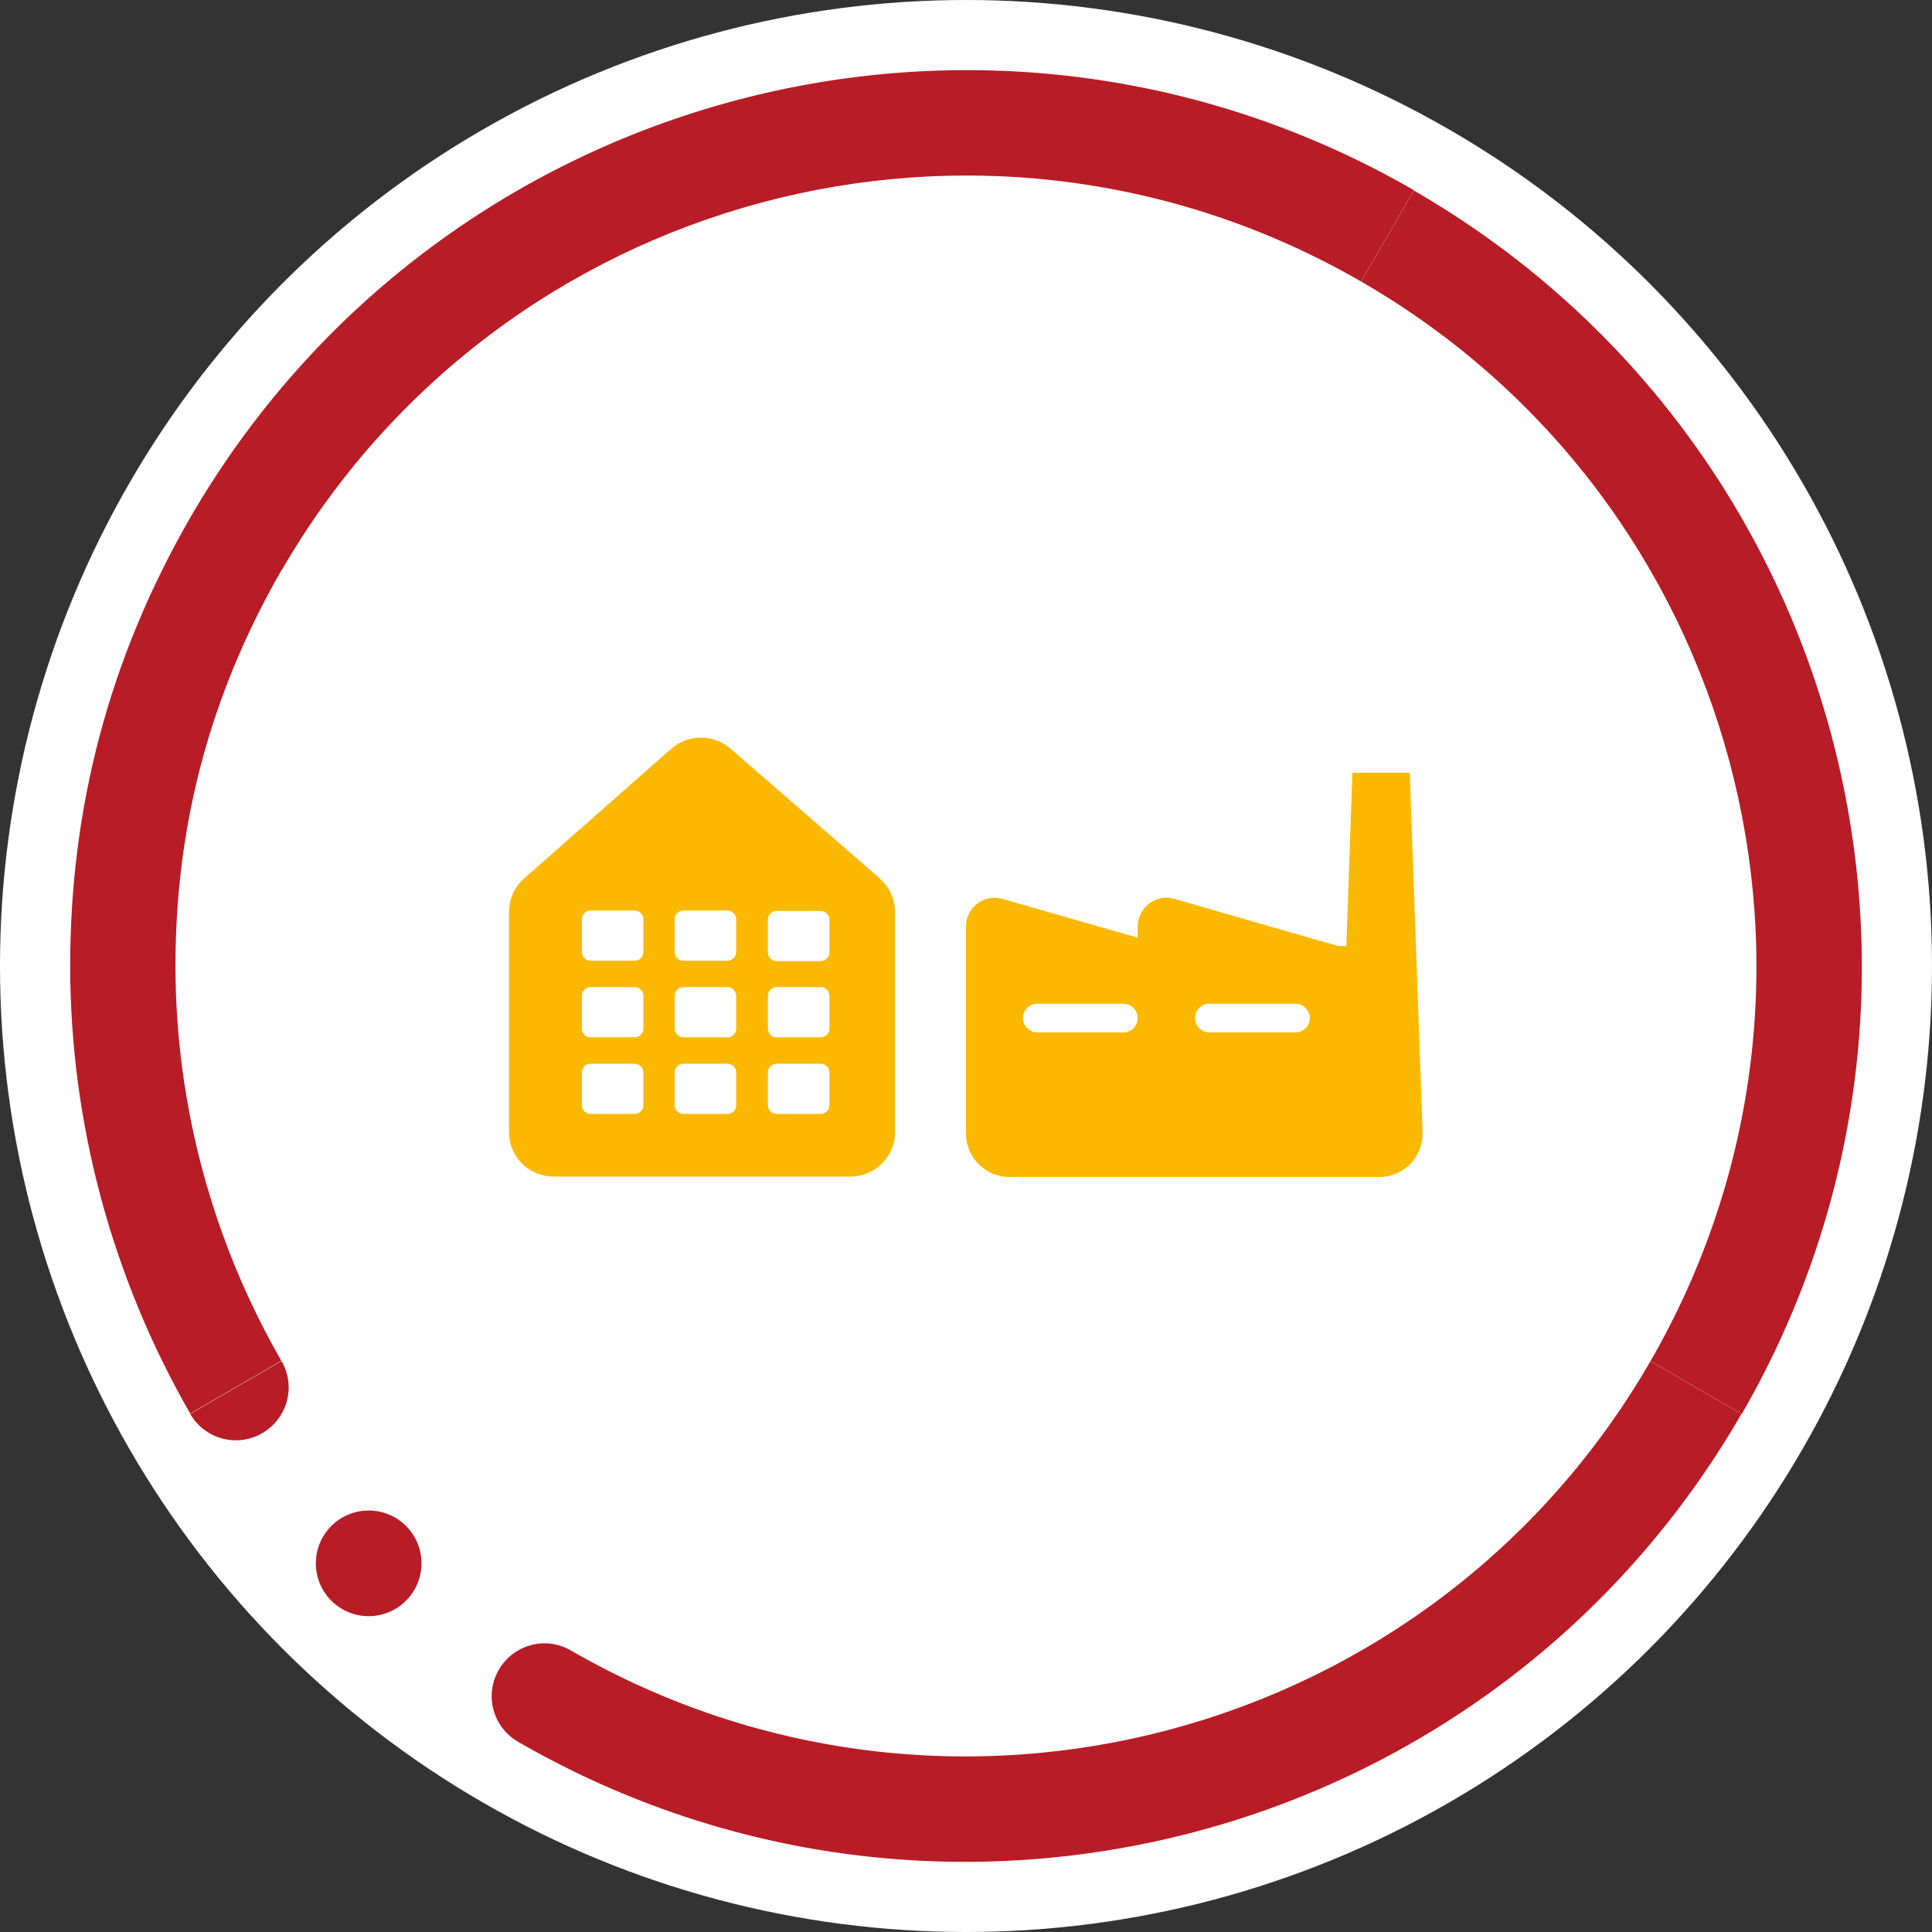
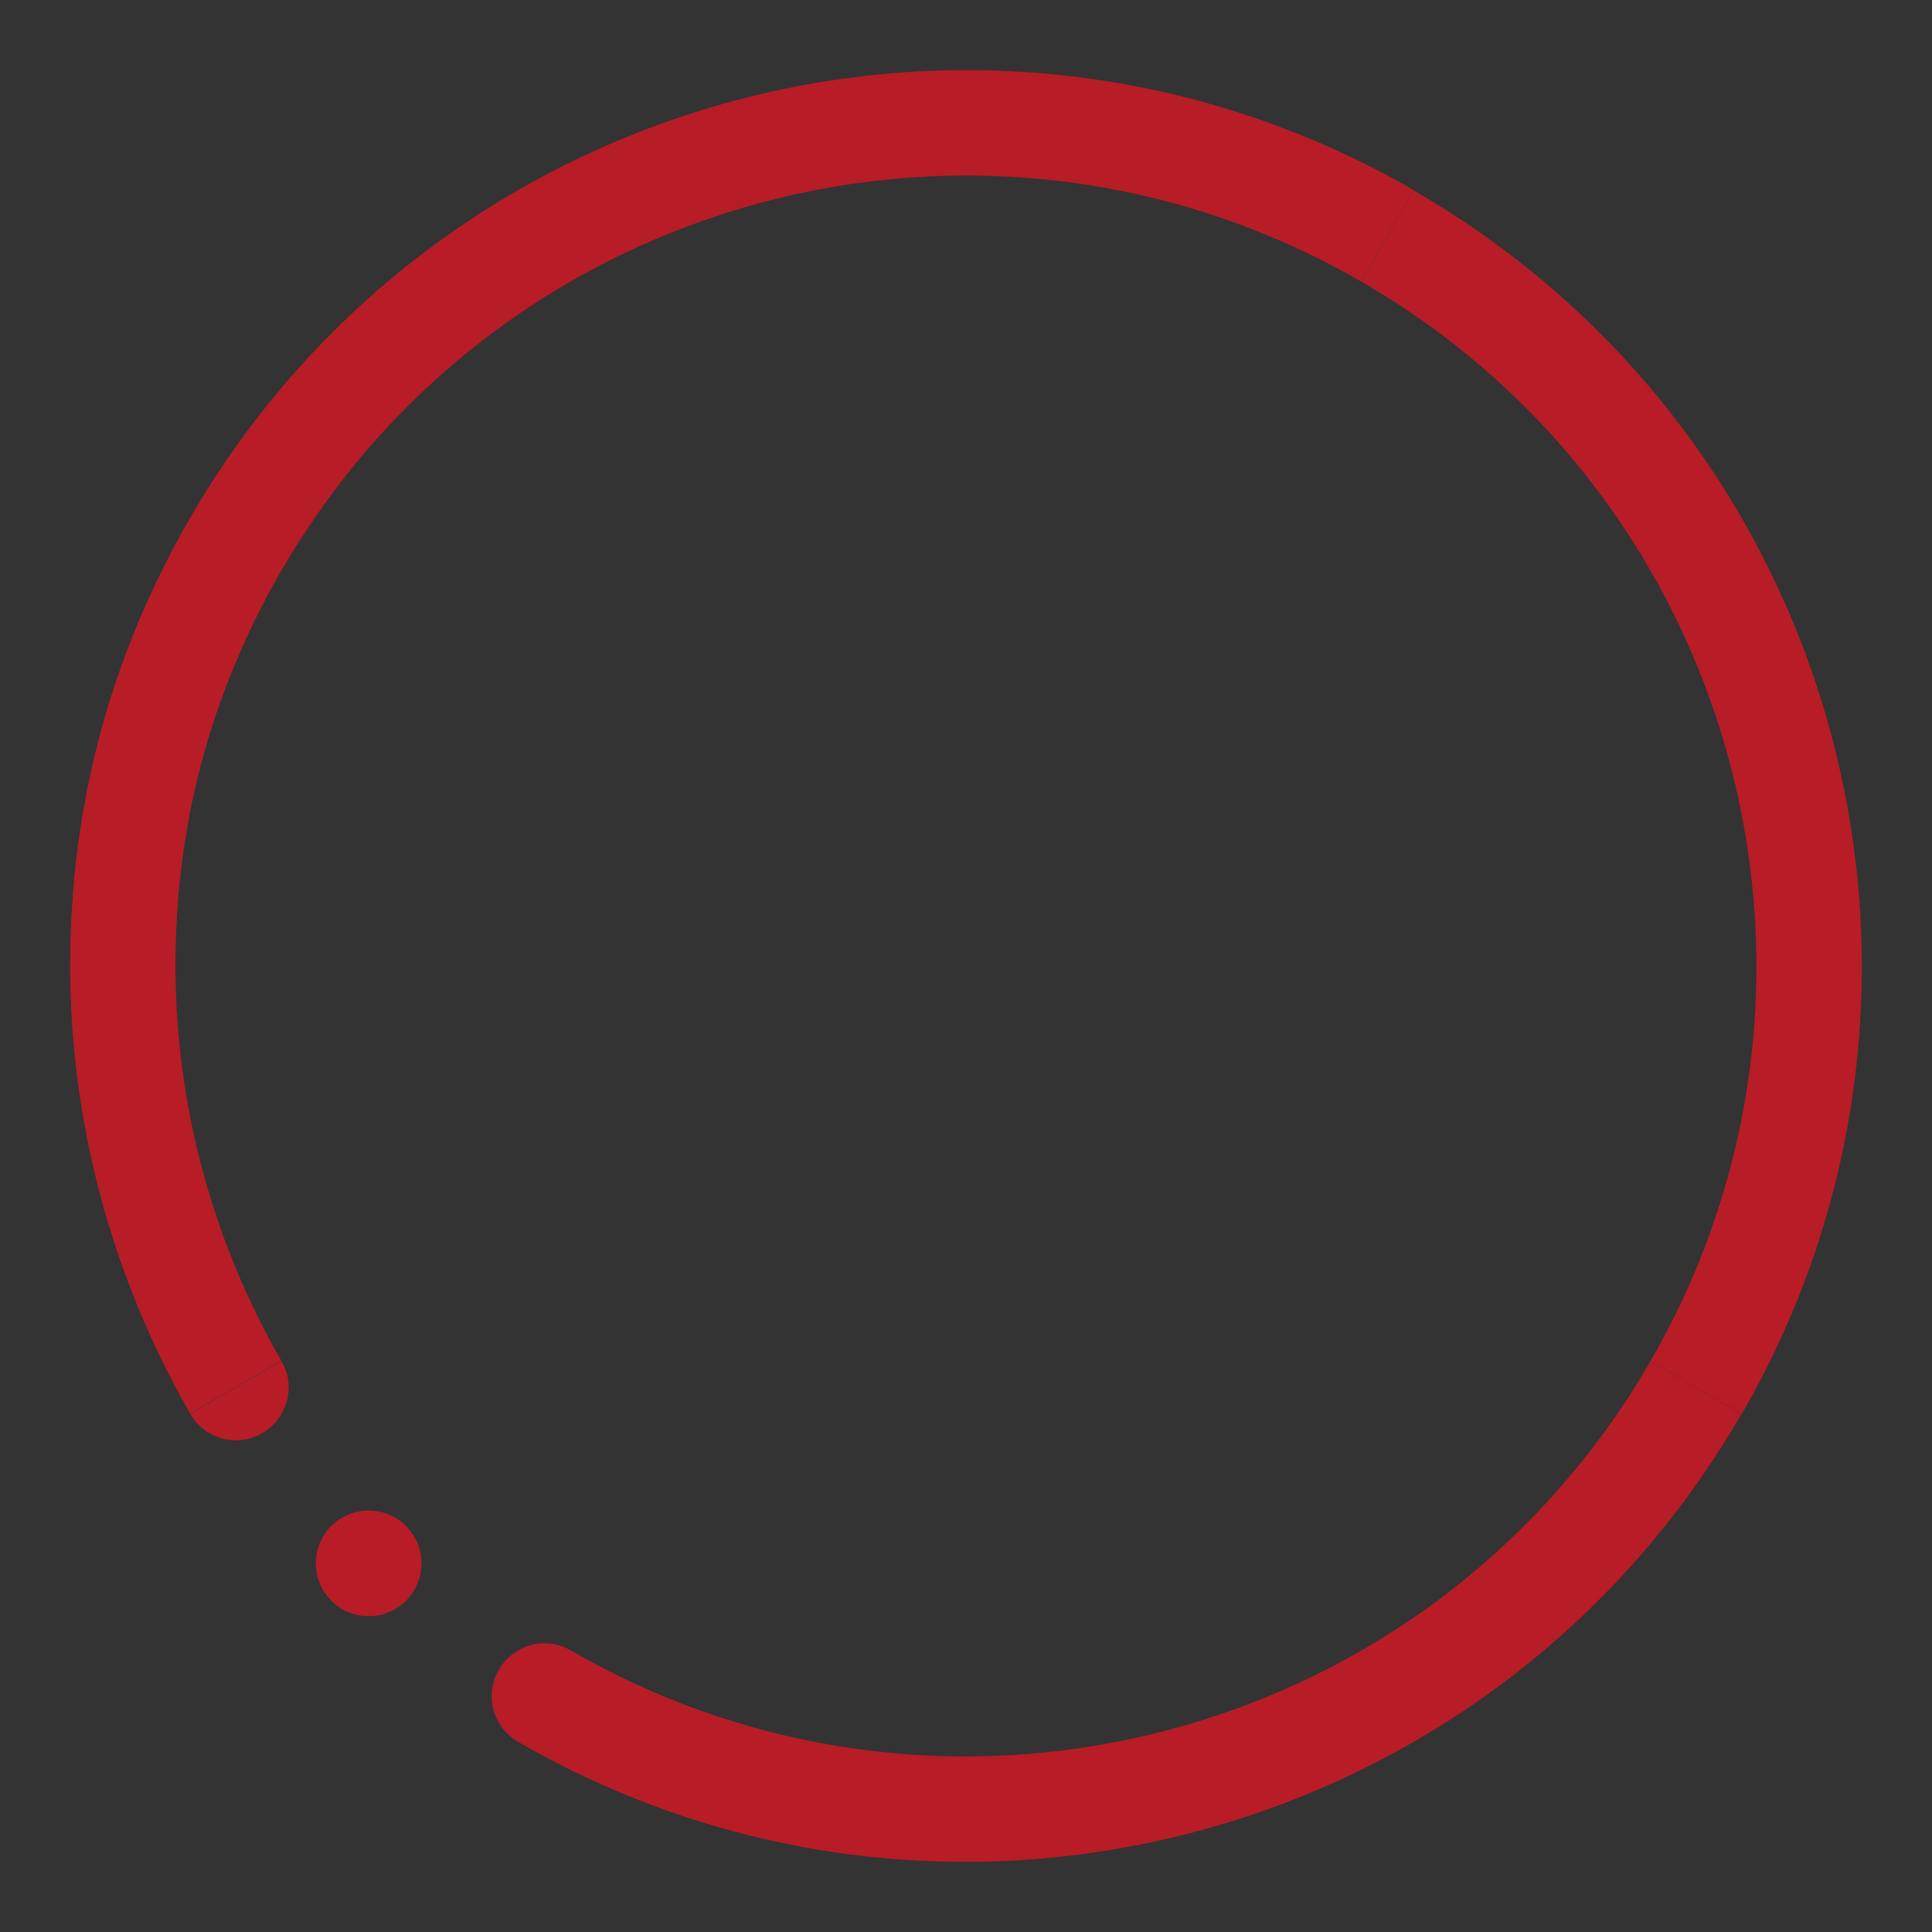
<svg xmlns="http://www.w3.org/2000/svg" id="Ebene_1" version="1.1" viewBox="0 0 512 512">
  <rect x="0" y="0" width="512" height="512" fill="#333333" stroke="none" />
  <defs>
    <style>
      .st0 {
        fill: #b81c26;
      }

      .st1 {
        fill: #fff;
      }

      .st2 {
        fill: #fab900;
      }
    </style>
  </defs>
-   <circle class="st1" cx="256" cy="256" r="256" />
  <path class="st0" d="M437.4,360.7c-57.8,100.2-185.9,134.5-286.1,76.7l-14,24.2c113.5,65.5,258.7,26.6,324.2-86.9l-24.2-14ZM360.7,74.6c100.2,57.8,134.5,185.9,76.7,286.1l24.2,14c65.5-113.5,26.6-258.7-86.9-324.2l-14,24.2ZM74.6,151.2C132.5,51.1,260.5,16.8,360.7,74.6l14-24.2C261.1-15.1,116.1,23.8,50.4,137.2l24.2,14ZM46.5,255.9c0-36.8,9-71.6,28.1-104.8l-24.2-13.9c-21.6,37.5-31.8,77.1-31.8,118.7h27.9ZM74.6,360.7c-18.3-31.8-28.1-68-28.1-104.8h-27.9c0,41.7,11.1,82.7,31.8,118.7l24.2-14ZM151.3,437.4c-6.7-3.9-15.2-1.6-19.1,5.1-3.9,6.7-1.6,15.2,5.1,19.1l14-24.2ZM62.5,144.2l-12.1-7h0s12.1,7,12.1,7ZM50.4,374.7c3.9,6.7,12.4,9,19.1,5.1,6.7-3.9,9-12.4,5.1-19.1l-24.2,14Z" />
  <circle class="st0" cx="97.7" cy="414.3" r="14" />
-   <path class="st2" d="M233.3,232.9l-39.7-34.5c-4.5-3.9-11.2-3.9-15.7,0l-39,34.4c-2.5,2.2-4,5.4-4,8.8v58.5c0,6.5,5.3,11.7,11.8,11.7h78.7c6.5,0,11.8-5.3,11.8-11.7v-58.4c0-3.4-1.5-6.6-4-8.8M170.5,292.9c0,1.3-1.1,2.3-2.3,2.3h-11.7c-1.3,0-2.3-1.1-2.3-2.3v-8.7c0-1.3,1.1-2.3,2.3-2.3h11.7c1.3,0,2.3,1.1,2.3,2.3v8.7ZM170.5,272.6c0,1.3-1.1,2.3-2.3,2.3h-11.7c-1.3,0-2.3-1.1-2.3-2.3v-8.7c0-1.3,1.1-2.3,2.3-2.3h11.7c1.3,0,2.3,1.1,2.3,2.3v8.7ZM170.5,252.3c0,1.3-1.1,2.3-2.3,2.3h-11.7c-1.3,0-2.3-1.1-2.3-2.3v-8.7c0-1.3,1.1-2.3,2.3-2.3h11.7c1.3,0,2.3,1.1,2.3,2.3v8.7ZM195.1,292.9c0,1.3-1.1,2.3-2.3,2.3h-11.7c-1.3,0-2.3-1.1-2.3-2.3v-8.7c0-1.3,1.1-2.3,2.3-2.3h11.7c1.3,0,2.3,1.1,2.3,2.3v8.7ZM195.1,272.6c0,1.3-1.1,2.3-2.3,2.3h-11.7c-1.3,0-2.3-1.1-2.3-2.3v-8.7c0-1.3,1.1-2.3,2.3-2.3h11.7c1.3,0,2.3,1.1,2.3,2.3v8.7ZM195.1,252.3c0,1.3-1.1,2.3-2.3,2.3h-11.7c-1.3,0-2.3-1.1-2.3-2.3v-8.7c0-1.3,1.1-2.3,2.3-2.3h11.7c1.3,0,2.3,1.1,2.3,2.3v8.7ZM219.8,292.9c0,1.3-1.1,2.3-2.3,2.3h-11.7c-1.3,0-2.3-1.1-2.3-2.3v-8.7c0-1.3,1.1-2.3,2.3-2.3h11.7c1.3,0,2.3,1.1,2.3,2.3v8.7ZM219.8,272.6c0,1.3-1.1,2.3-2.3,2.3h-11.7c-1.3,0-2.3-1.1-2.3-2.3v-8.7c0-1.3,1.1-2.3,2.3-2.3h11.7c1.3,0,2.3,1.1,2.3,2.3v8.7ZM219.8,252.4c0,1.3-1.1,2.3-2.3,2.3h-11.7c-1.3,0-2.3-1.1-2.3-2.3v-8.7c0-1.3,1.1-2.3,2.3-2.3h11.7c1.3,0,2.3,1.1,2.3,2.3v8.7Z" />
-   <path class="st2" d="M343.3,273.6h-22.8c-2.1,0-3.8-1.7-3.8-3.8s1.7-3.8,3.8-3.8h22.8c2.1,0,3.8,1.7,3.8,3.8s-1.7,3.8-3.8,3.8ZM297.7,273.6h-22.8c-2.1,0-3.8-1.7-3.8-3.8s1.7-3.8,3.8-3.8h22.8c2.1,0,3.8,1.7,3.8,3.8s-1.7,3.8-3.8,3.8ZM373.6,204.8h-15.2l-1.6,45.9h-2.2l-43.4-12.5c-4.9-1.4-9.7,2.3-9.7,7.4v2.9l-35.9-10.3c-4.8-1.4-9.6,2.3-9.6,7.3v54.9c0,6.3,5.1,11.5,11.4,11.5h98.2c6.5,0,11.6-5.4,11.4-11.9l-3.4-95.2Z" />
</svg>